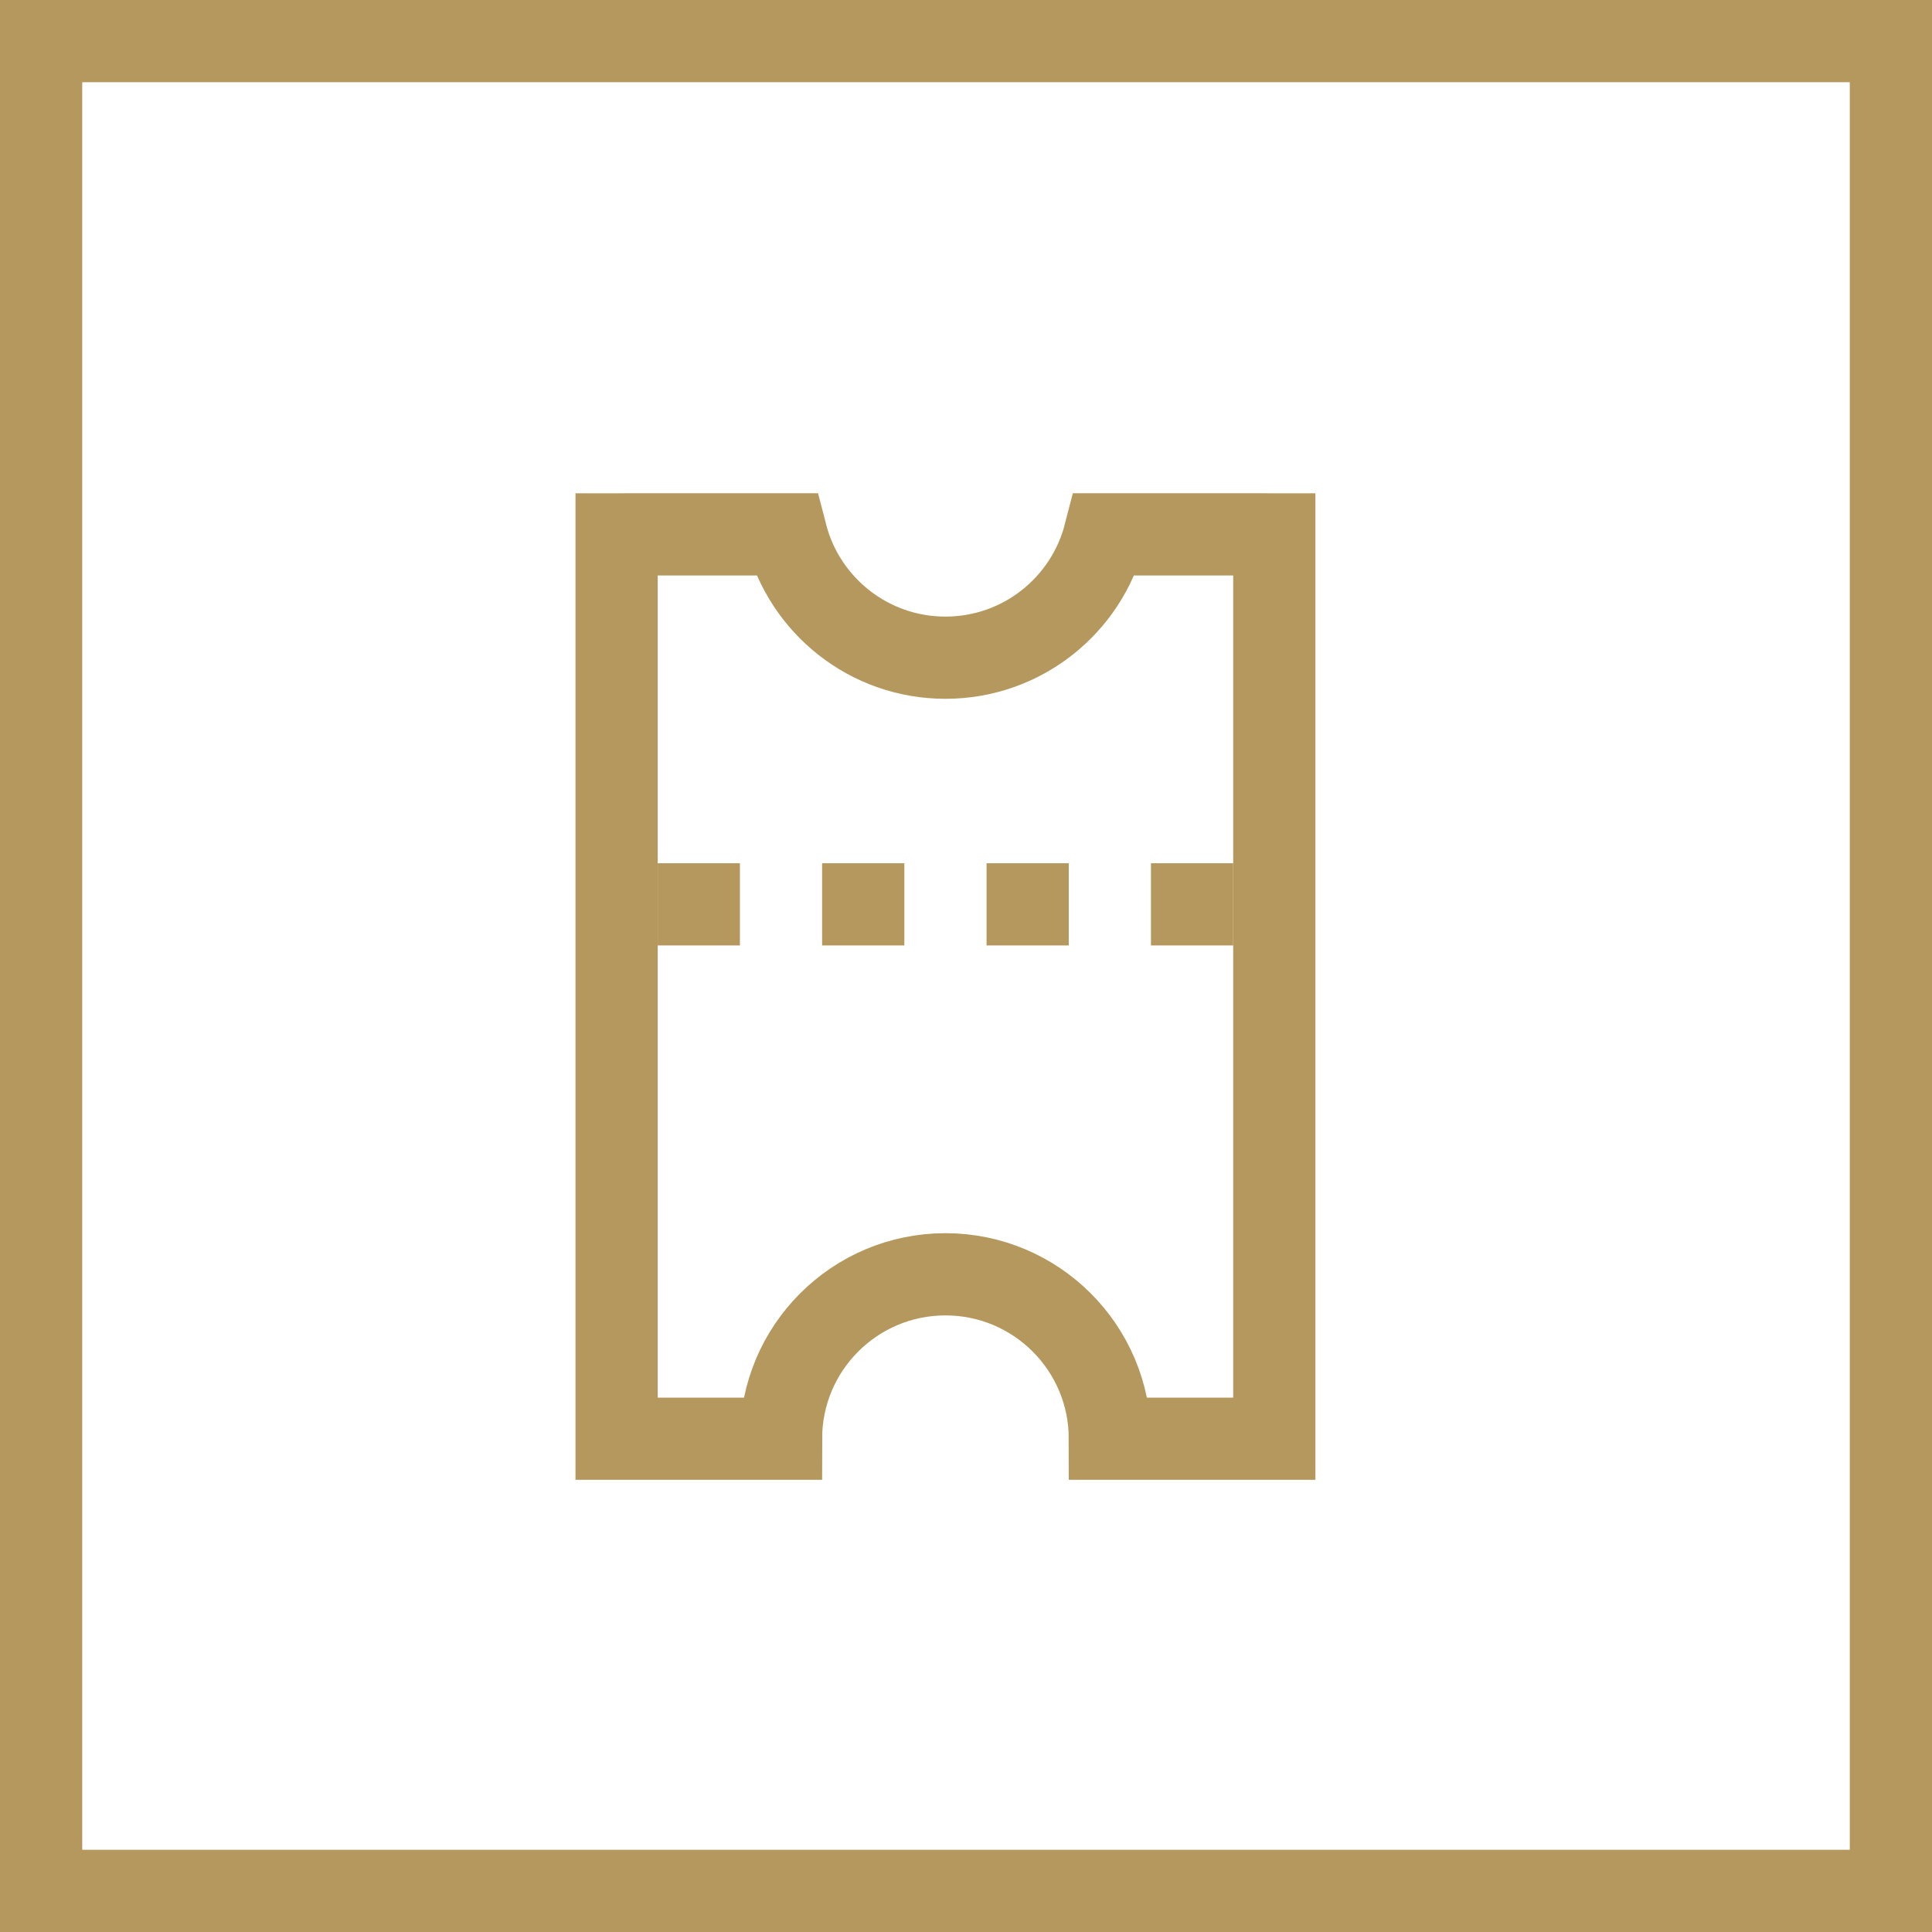
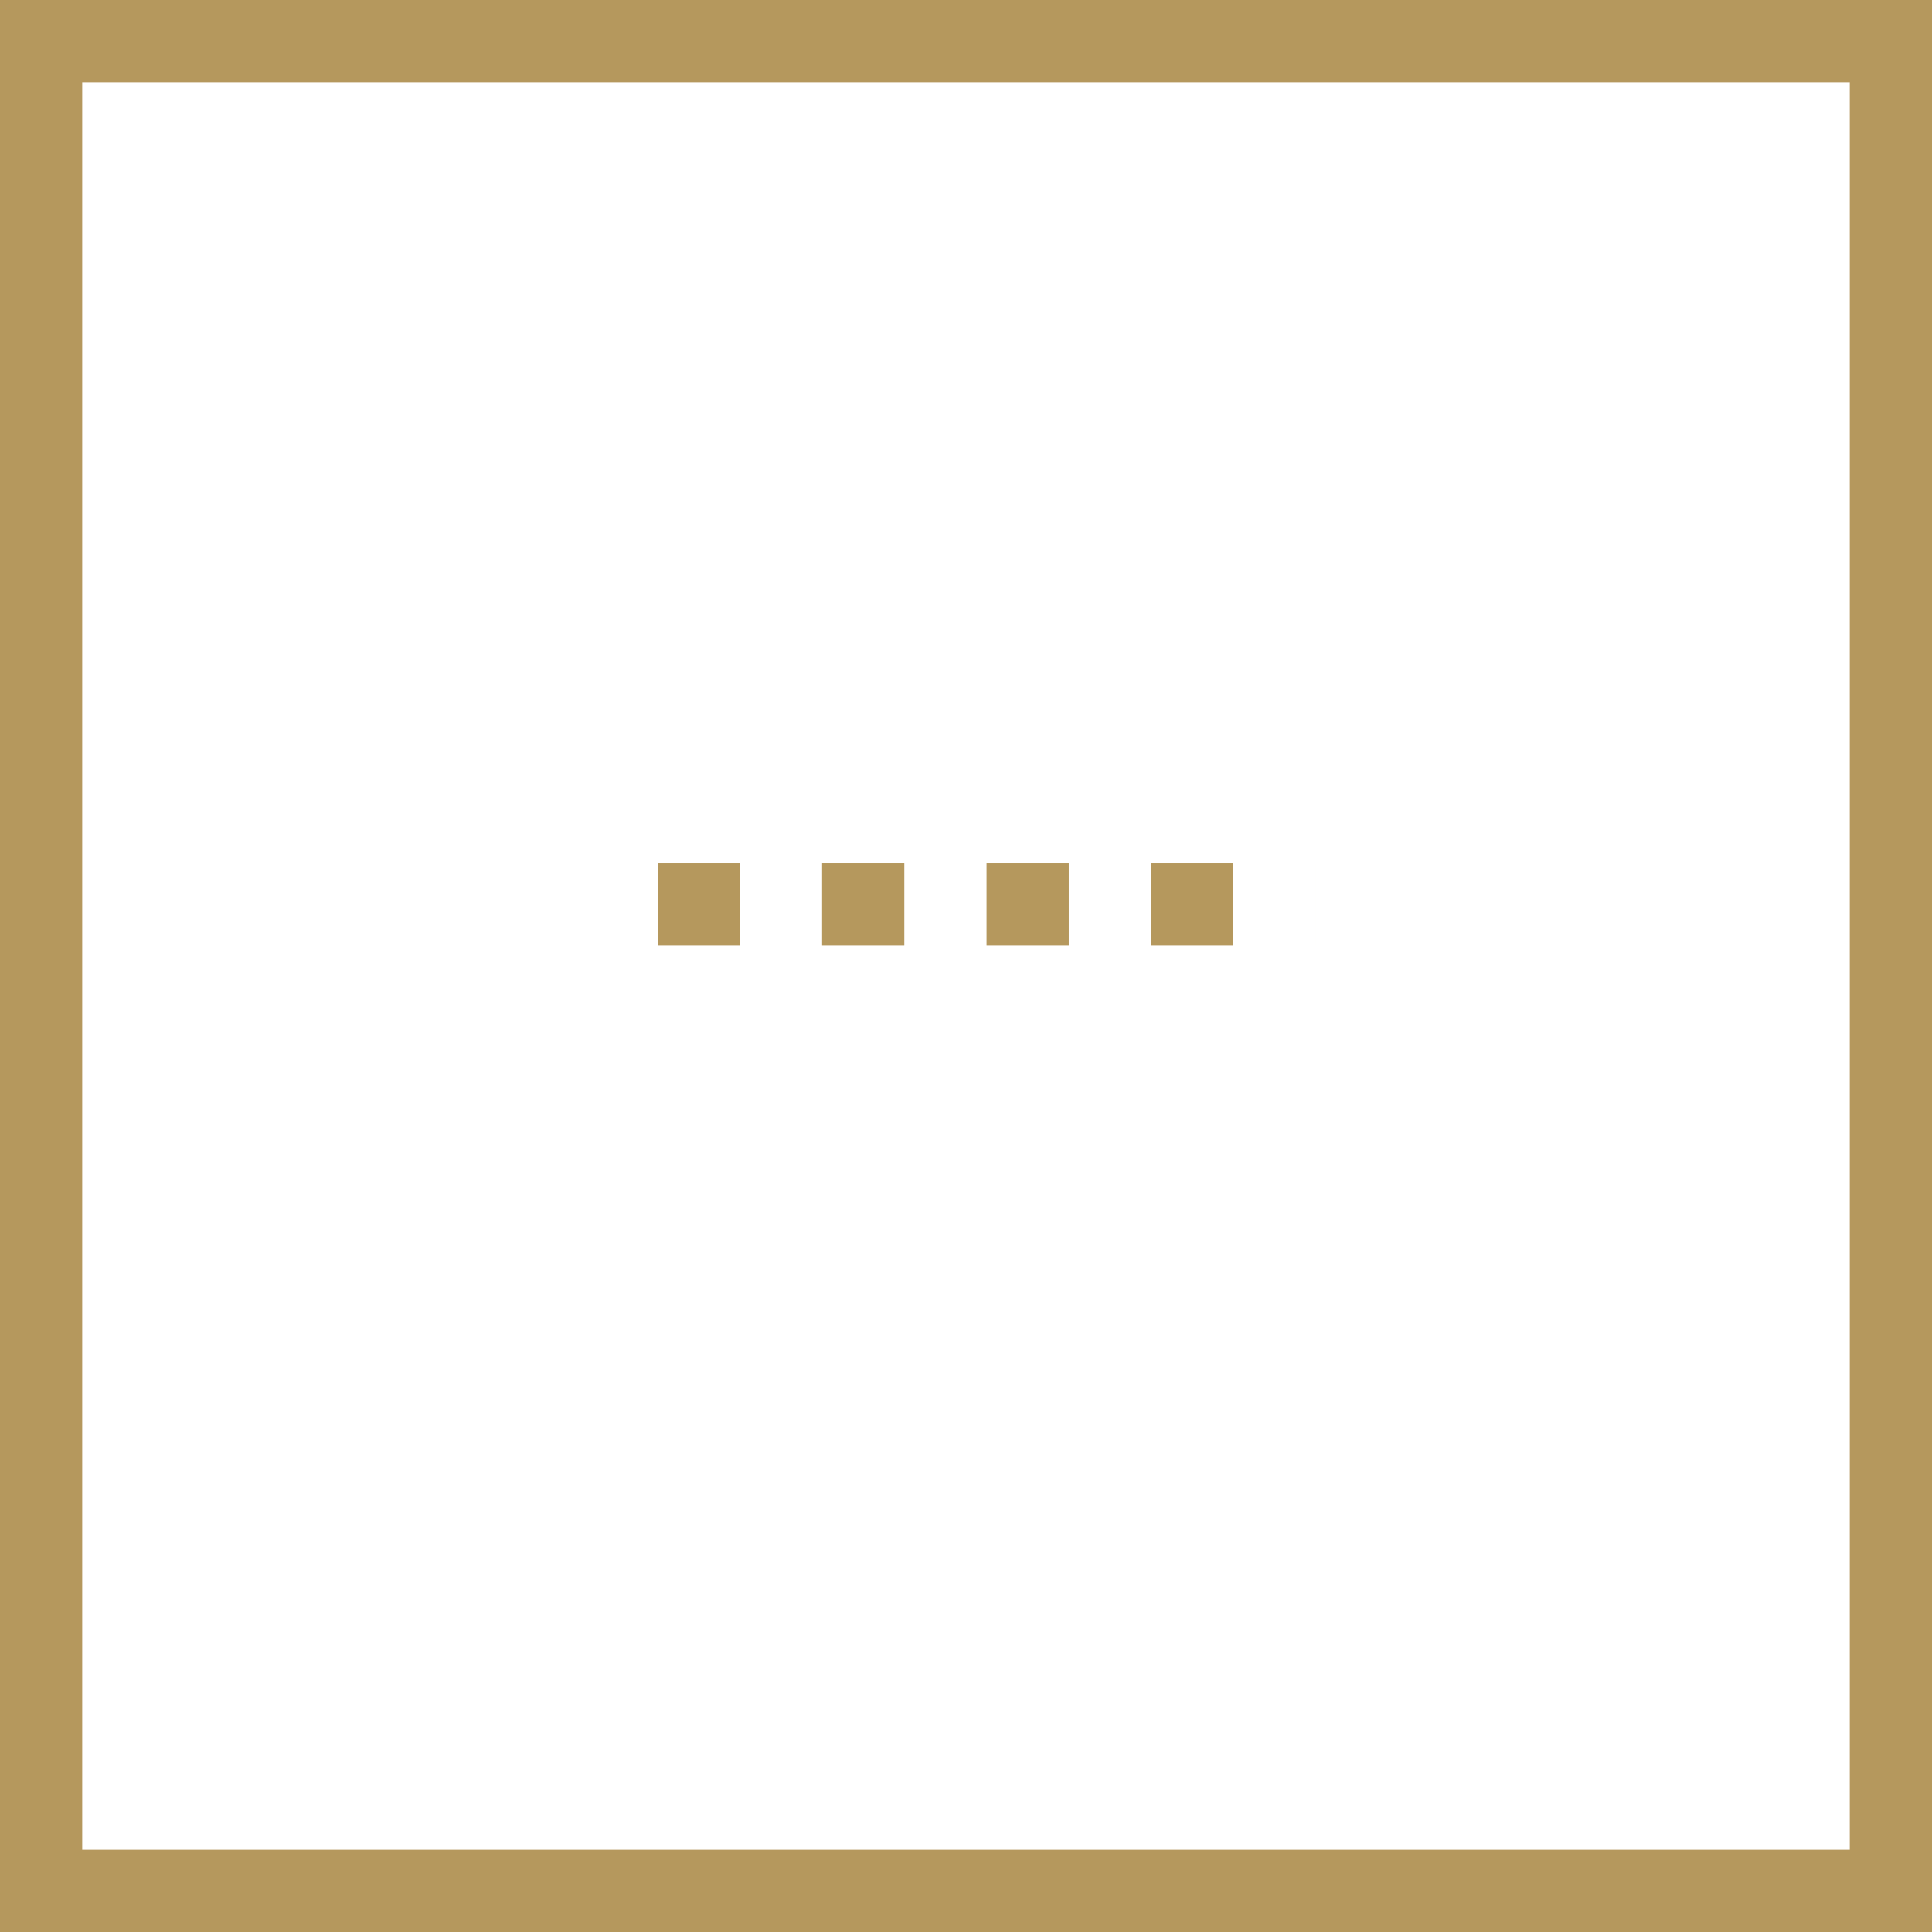
<svg xmlns="http://www.w3.org/2000/svg" width="47" height="47" viewBox="0 0 47 47">
  <g fill="none" fill-rule="evenodd" transform="translate(1 1)">
    <path fill="#B5985D" fill-rule="nonzero" d="M46,-1 L-1,-1 L-1,46 L46,46 L46,-1 Z M44,1 L44,44 L1,44 L1,1 L44,1 Z" />
    <g stroke="#B5985D" stroke-width="2" transform="translate(14 12)">
-       <path d="M16,8.50979584e-05 L16,22 L12,22 C12,19.791 10.209,18 8,18 C5.791,18 4,19.791 4,22 L0,22 L0,8.50979584e-05 L4.126,-6.37268016e-14 C4.57,1.725 6.136,3 8,3 C9.864,3 11.43,1.725 11.874,-6.31716901e-14 L16,8.50979584e-05 Z" />
      <line x1="1" x2="17" y1="9" y2="9" stroke-dasharray="2 2" />
    </g>
  </g>
</svg>